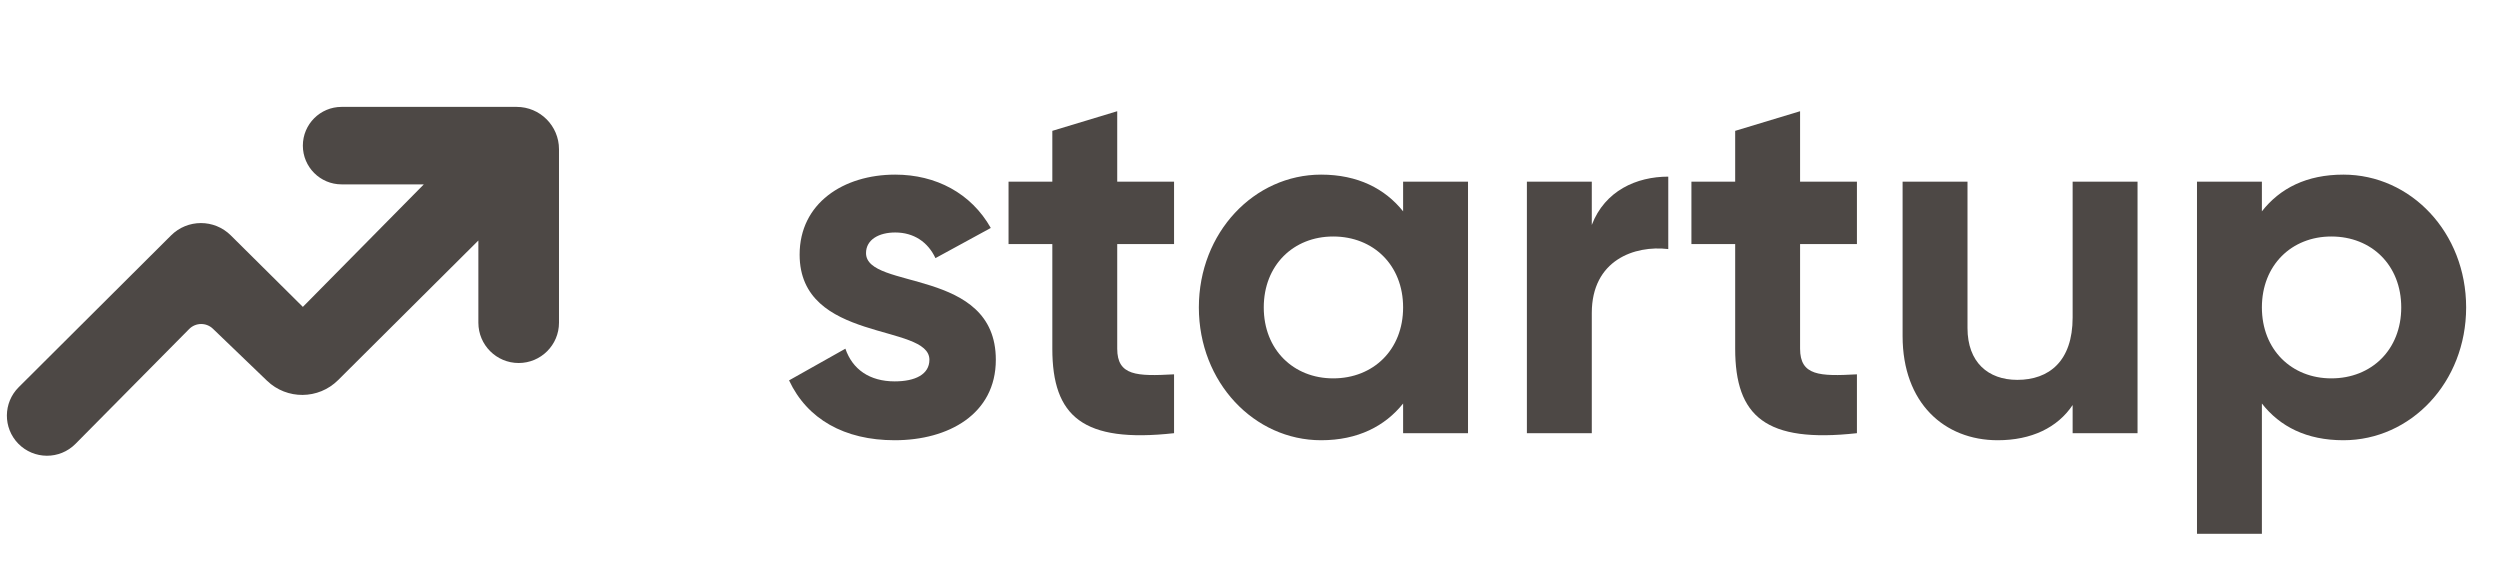
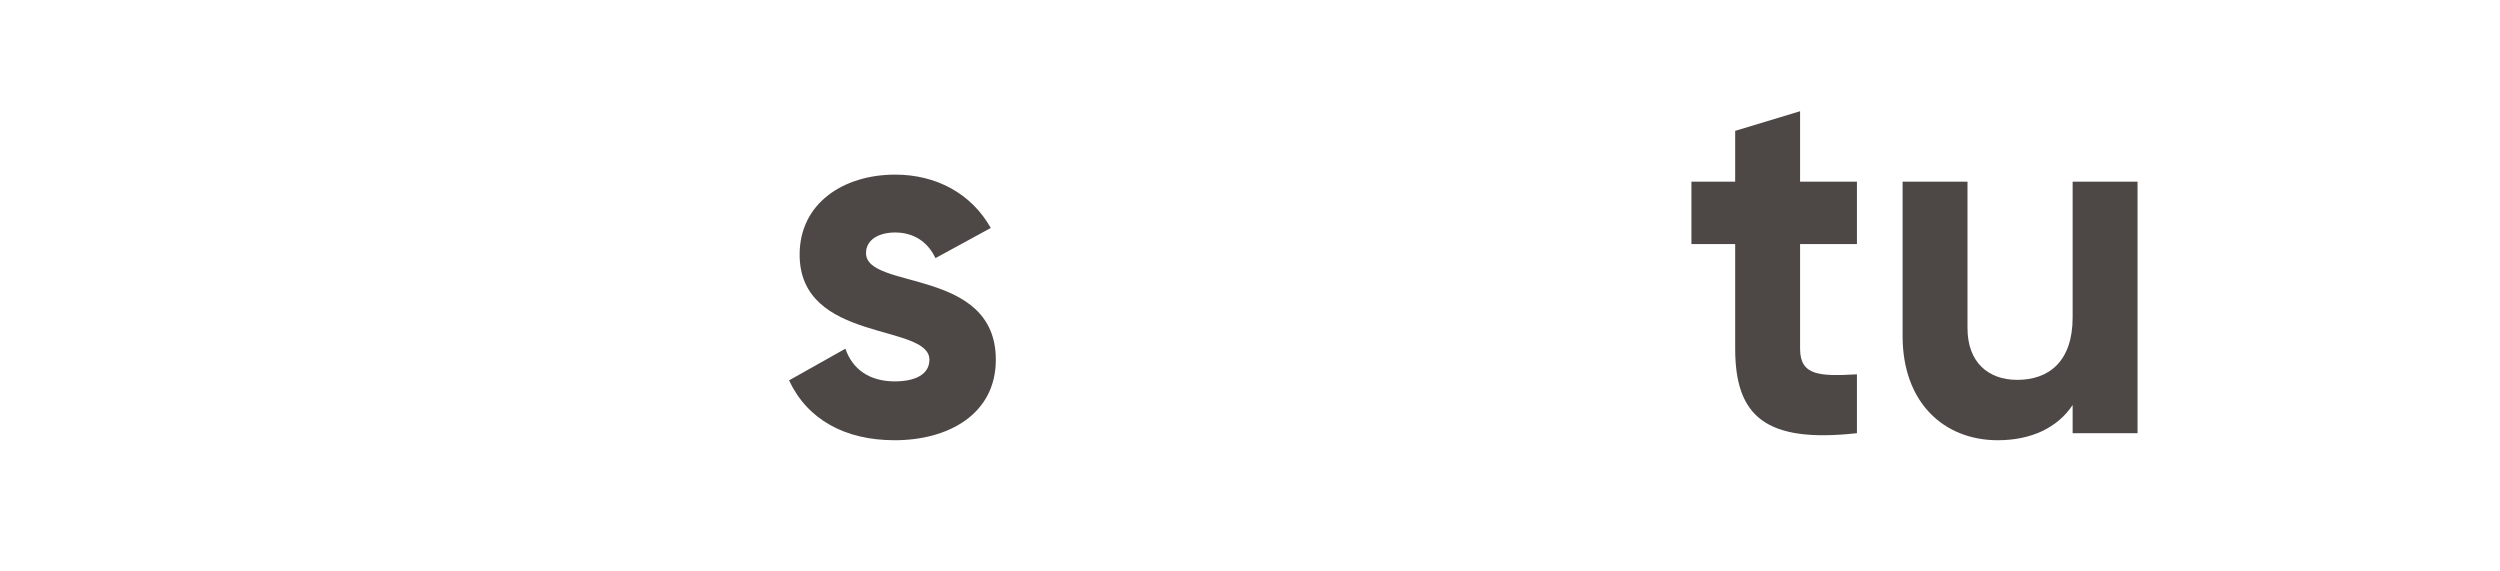
<svg xmlns="http://www.w3.org/2000/svg" width="127" height="29" viewBox="0 0 127 29" fill="none">
-   <path d="M119.044 8.871C122.469 8.871 125.28 11.81 125.28 15.617C125.28 19.425 122.469 22.364 119.044 22.364C117.179 22.364 115.824 21.674 114.904 20.499V27.118H111.607V9.228H114.904V10.736C115.824 9.561 117.179 8.871 119.044 8.871ZM118.431 19.221C120.475 19.221 121.983 17.764 121.983 15.617C121.983 13.471 120.475 12.014 118.431 12.014C116.412 12.014 114.904 13.471 114.904 15.617C114.904 17.764 116.412 19.221 118.431 19.221Z" fill="#4D4845" />
  <path d="M105.29 9.228H108.587V22.006H105.29V20.575C104.524 21.725 103.195 22.364 101.482 22.364C98.773 22.364 96.652 20.473 96.652 17.074V9.228H99.949V16.665C99.949 18.403 100.997 19.297 102.479 19.297C104.089 19.297 105.29 18.352 105.29 16.128V9.228Z" fill="#4D4845" />
  <path d="M94.332 12.397H91.444V17.713C91.444 19.093 92.441 19.119 94.332 19.016V22.006C89.706 22.517 88.147 21.163 88.147 17.713V12.397H85.924V9.228H88.147V6.647L91.444 5.65V9.228H94.332V12.397Z" fill="#4D4845" />
-   <path d="M80.863 11.426C81.528 9.688 83.138 8.973 84.748 8.973V12.653C83.035 12.448 80.863 13.215 80.863 15.898V22.006H77.566V9.228H80.863V11.426Z" fill="#4D4845" />
-   <path d="M71.278 9.228H74.575V22.006H71.278V20.499C70.358 21.649 68.978 22.364 67.112 22.364C63.714 22.364 60.902 19.425 60.902 15.617C60.902 11.81 63.714 8.871 67.112 8.871C68.978 8.871 70.358 9.586 71.278 10.736V9.228ZM67.726 19.221C69.77 19.221 71.278 17.764 71.278 15.617C71.278 13.471 69.77 12.014 67.726 12.014C65.707 12.014 64.199 13.471 64.199 15.617C64.199 17.764 65.707 19.221 67.726 19.221Z" fill="#4D4845" />
-   <path d="M59.642 12.397H56.755V17.713C56.755 19.093 57.751 19.119 59.642 19.016V22.006C55.017 22.517 53.458 21.163 53.458 17.713V12.397H51.234V9.228H53.458V6.647L56.755 5.65V9.228H59.642V12.397Z" fill="#4D4845" />
  <path d="M43.994 12.857C43.994 14.748 50.588 13.573 50.588 18.275C50.588 21.035 48.185 22.364 45.451 22.364C42.895 22.364 41.004 21.291 40.084 19.323L42.946 17.713C43.304 18.761 44.173 19.374 45.451 19.374C46.499 19.374 47.214 19.016 47.214 18.275C47.214 16.41 40.621 17.432 40.621 12.934C40.621 10.327 42.844 8.871 45.476 8.871C47.546 8.871 49.335 9.816 50.332 11.58L47.521 13.113C47.138 12.295 46.422 11.81 45.476 11.81C44.658 11.81 43.994 12.167 43.994 12.857Z" fill="#4D4845" />
-   <path d="M9.609 16.715L3.835 22.548C3.033 23.358 1.722 23.352 0.926 22.535C0.149 21.735 0.159 20.459 0.949 19.671L8.69 11.959C9.528 11.124 10.883 11.123 11.723 11.956L15.385 15.59L21.53 9.366H17.353C16.266 9.366 15.385 8.485 15.385 7.398C15.385 6.311 16.266 5.43 17.353 5.43H26.246C27.434 5.43 28.397 6.393 28.397 7.581V16.393C28.397 17.524 27.48 18.441 26.349 18.441C25.218 18.441 24.301 17.524 24.301 16.393V12.217L17.175 19.31C16.18 20.3 14.577 20.315 13.565 19.342L10.816 16.7C10.477 16.374 9.939 16.381 9.609 16.715Z" fill="#4D4845" />
</svg>